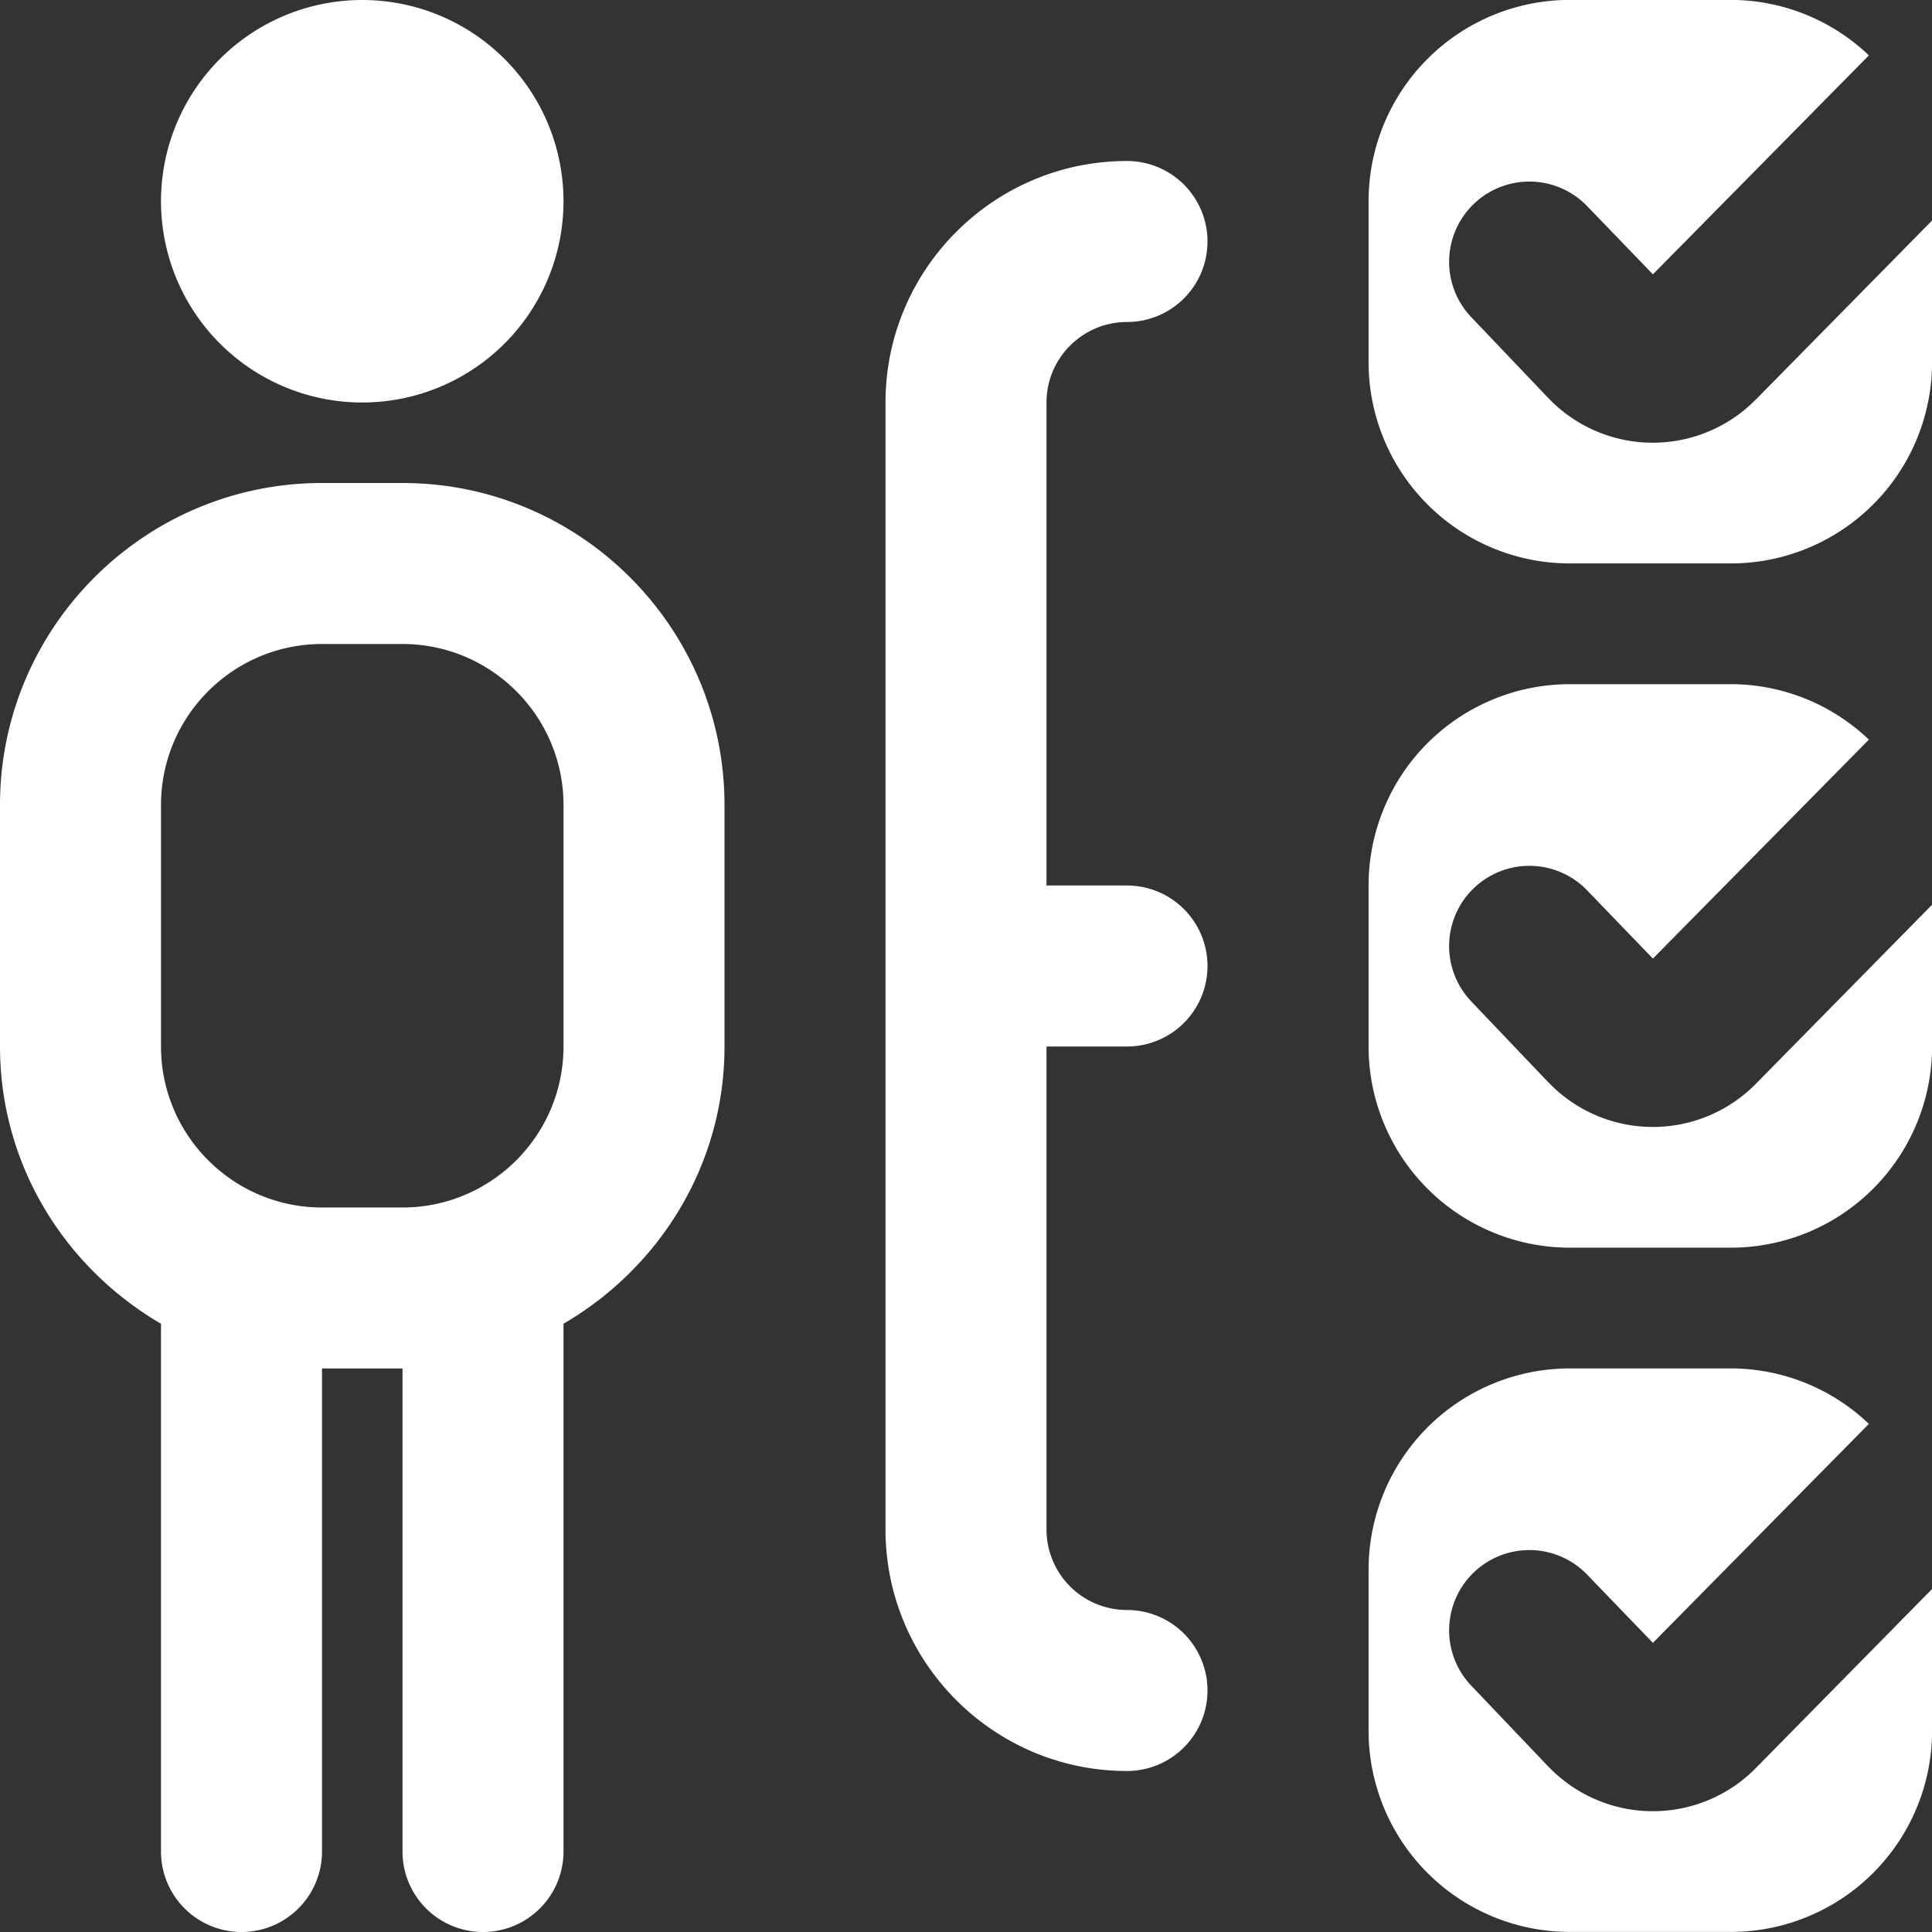
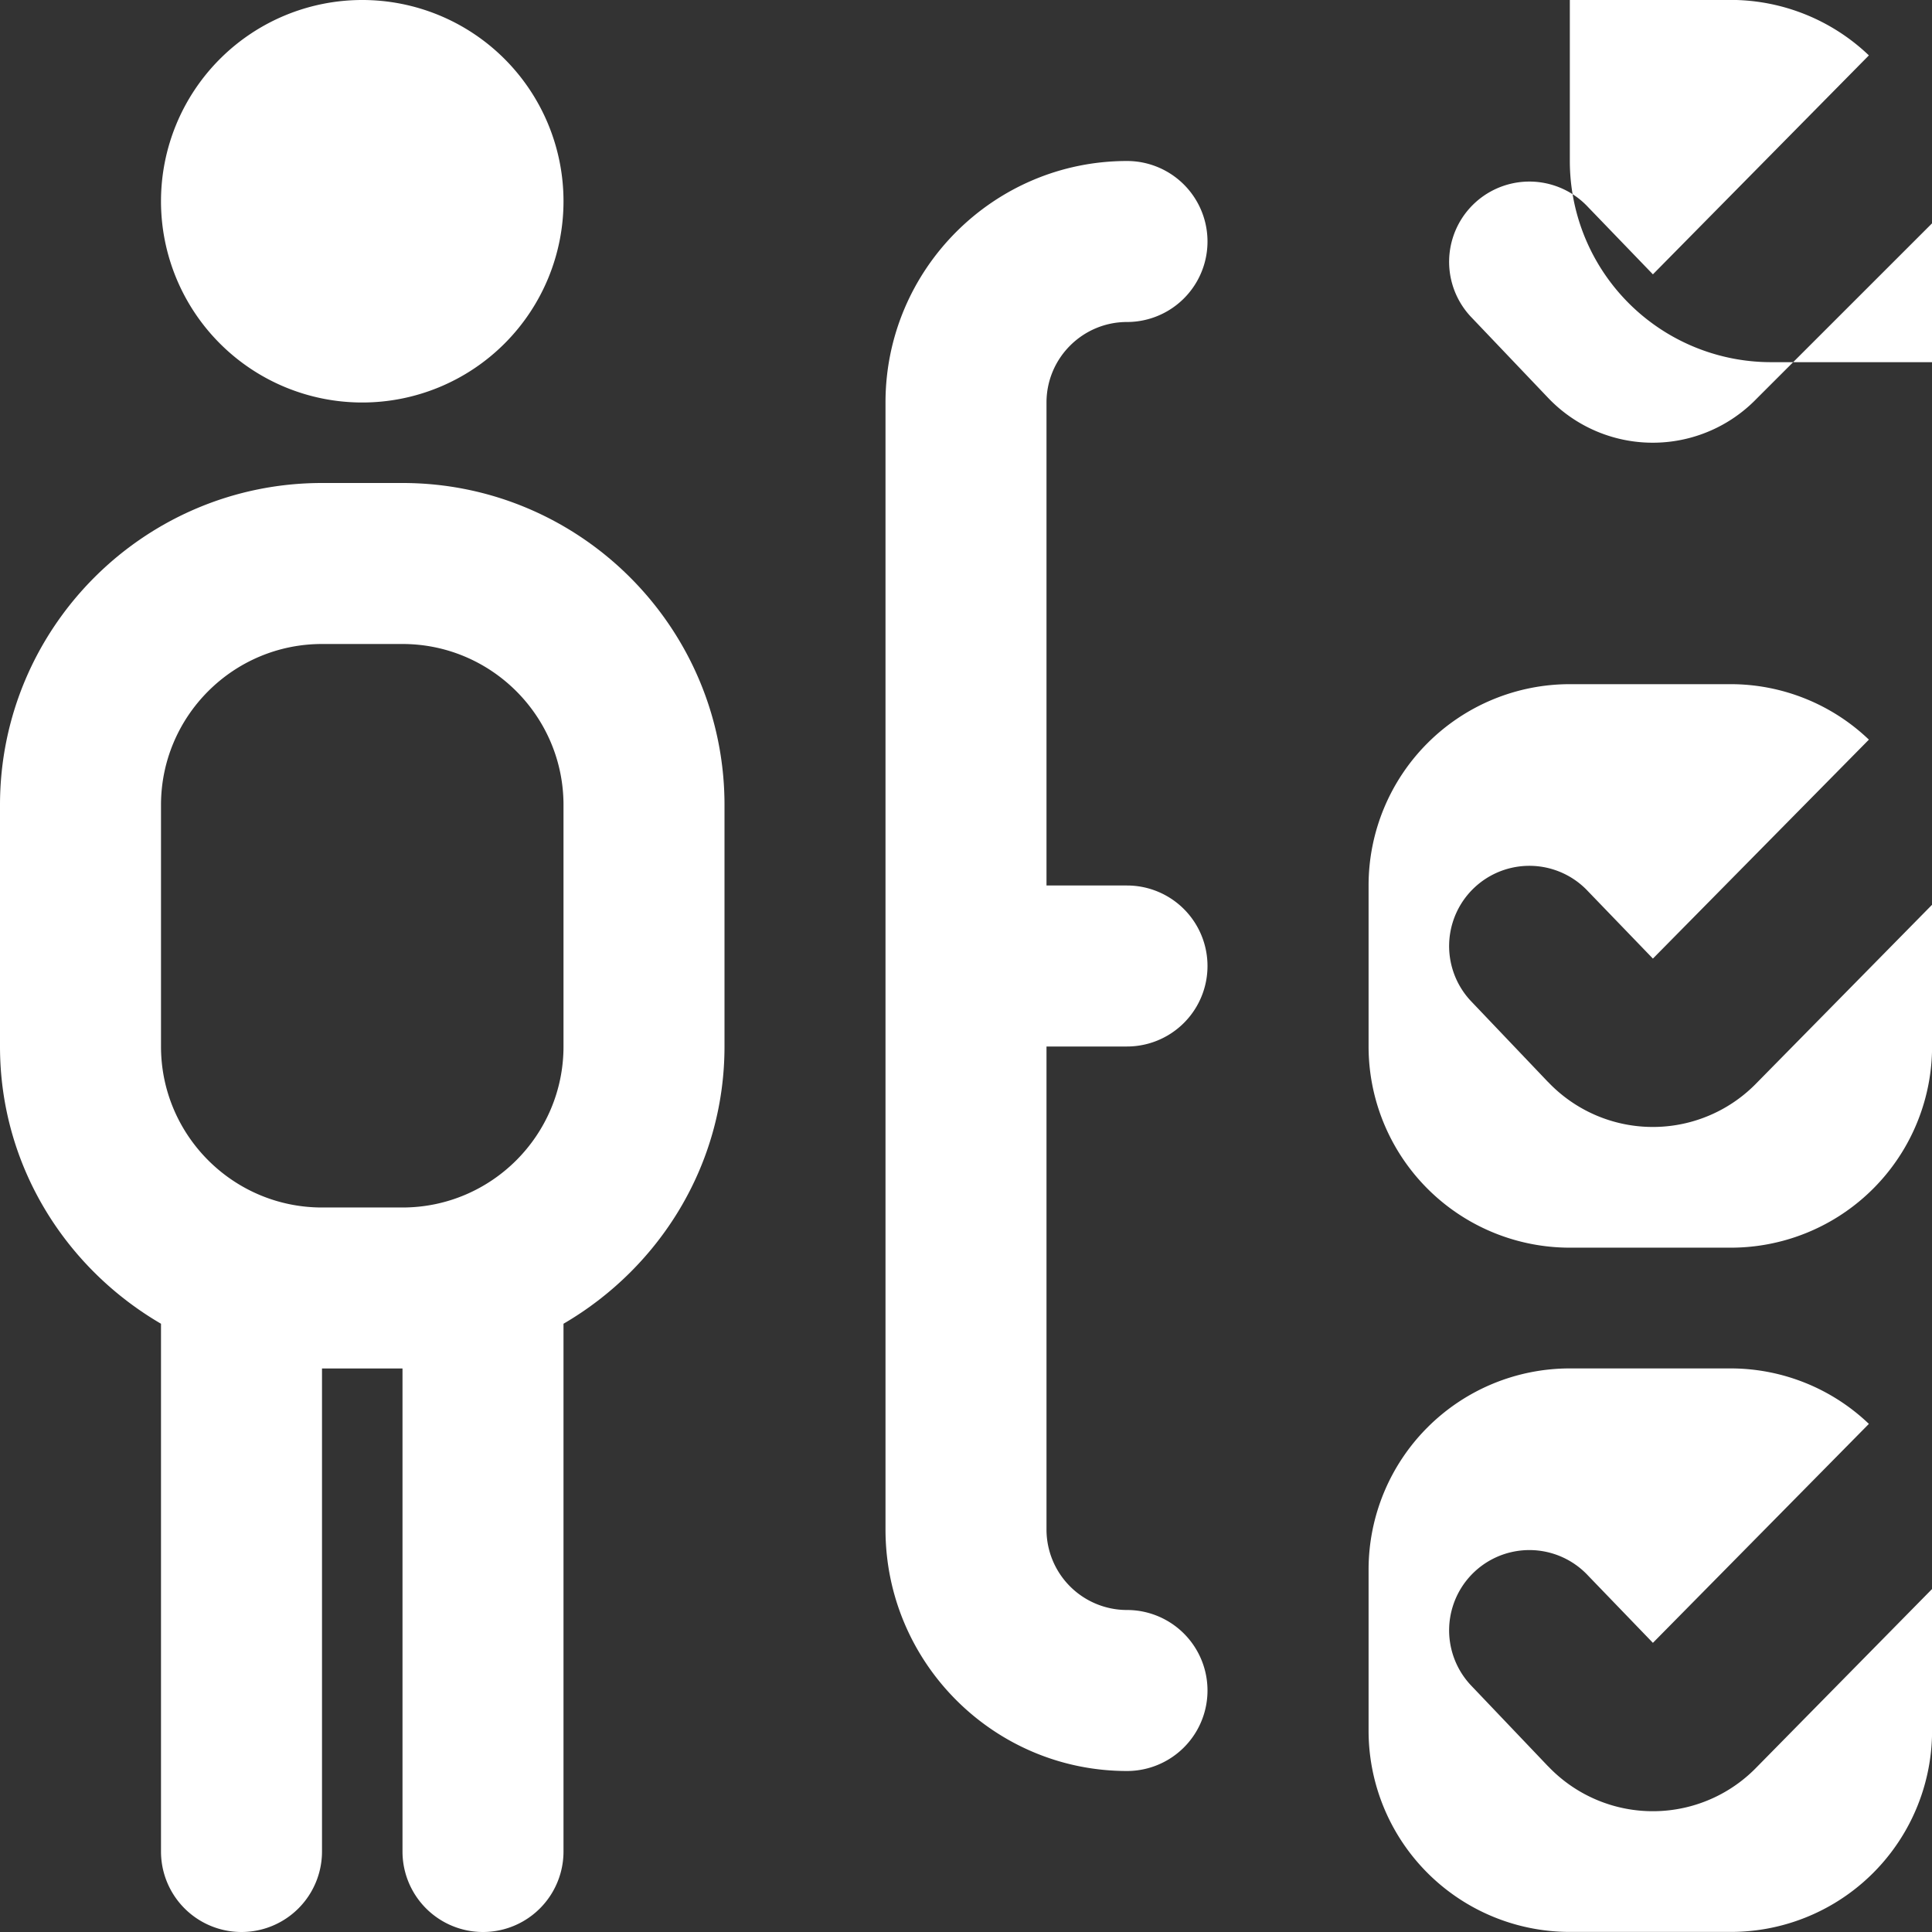
<svg xmlns="http://www.w3.org/2000/svg" width="512" height="512" x="0" y="0" viewBox="0 0 24 24" style="enable-background:new 0 0 512 512" xml:space="preserve">
  <rect x="0" y="0" width="24" height="24" fill="#333333" stroke="none" />
  <g>
-     <path d="M2 2.5a2.5 2.5 0 1 1 5 0 2.5 2.5 0 0 1-5 0ZM9 10v3c0 1.474-.81 2.75-2 3.444V23a1 1 0 1 1-2 0v-6H4v6a1 1 0 1 1-2 0v-6.556C.81 15.75 0 14.474 0 13v-3c0-2.206 1.794-4 4-4h1c2.206 0 4 1.794 4 4Zm-2 0c0-1.103-.897-2-2-2H4c-1.103 0-2 .897-2 2v3c0 1.103.897 2 2 2h1c1.103 0 2-.897 2-2v-3Zm7-6a1 1 0 1 0 0-2c-1.654 0-3 1.346-3 3v14c0 1.654 1.346 3 3 3a1 1 0 1 0 0-2 1 1 0 0 1-1-1v-6h1a1 1 0 1 0 0-2h-1V5c0-.552.449-1 1-1Zm7.821.953a1.795 1.795 0 0 1-2.59-.011l-.962-1.01a.996.996 0 1 1 1.459-1.359l.805.835 2.683-2.72a2.487 2.487 0 0 0-1.715-.689h-2a2.5 2.5 0 0 0-2.5 2.5v2a2.5 2.5 0 0 0 2.5 2.5h2a2.5 2.5 0 0 0 2.5-2.5v-1.76l-2.179 2.214Zm-2.59 8.489-.962-1.01a.996.996 0 1 1 1.459-1.359l.805.835 2.683-2.72a2.487 2.487 0 0 0-1.715-.689h-2a2.5 2.5 0 0 0-2.5 2.5v2a2.5 2.5 0 0 0 2.5 2.5h2a2.5 2.5 0 0 0 2.5-2.5v-1.76l-2.179 2.214a1.795 1.795 0 0 1-2.59-.011Zm0 8.5-.962-1.01a.996.996 0 1 1 1.459-1.359l.805.835 2.683-2.72a2.487 2.487 0 0 0-1.715-.689h-2a2.5 2.5 0 0 0-2.5 2.5v2a2.5 2.5 0 0 0 2.5 2.5h2a2.5 2.5 0 0 0 2.5-2.5v-1.76l-2.179 2.214a1.795 1.795 0 0 1-2.59-.011Z" fill="#FFFFFF" opacity="1" data-original="#000000" />
+     <path d="M2 2.5a2.5 2.5 0 1 1 5 0 2.5 2.5 0 0 1-5 0ZM9 10v3c0 1.474-.81 2.75-2 3.444V23a1 1 0 1 1-2 0v-6H4v6a1 1 0 1 1-2 0v-6.556C.81 15.75 0 14.474 0 13v-3c0-2.206 1.794-4 4-4h1c2.206 0 4 1.794 4 4Zm-2 0c0-1.103-.897-2-2-2H4c-1.103 0-2 .897-2 2v3c0 1.103.897 2 2 2h1c1.103 0 2-.897 2-2v-3Zm7-6a1 1 0 1 0 0-2c-1.654 0-3 1.346-3 3v14c0 1.654 1.346 3 3 3a1 1 0 1 0 0-2 1 1 0 0 1-1-1v-6h1a1 1 0 1 0 0-2h-1V5c0-.552.449-1 1-1Zm7.821.953a1.795 1.795 0 0 1-2.59-.011l-.962-1.01a.996.996 0 1 1 1.459-1.359l.805.835 2.683-2.72a2.487 2.487 0 0 0-1.715-.689h-2v2a2.5 2.5 0 0 0 2.5 2.5h2a2.5 2.5 0 0 0 2.5-2.5v-1.76l-2.179 2.214Zm-2.59 8.489-.962-1.01a.996.996 0 1 1 1.459-1.359l.805.835 2.683-2.72a2.487 2.487 0 0 0-1.715-.689h-2a2.5 2.5 0 0 0-2.5 2.5v2a2.5 2.5 0 0 0 2.5 2.5h2a2.5 2.5 0 0 0 2.5-2.5v-1.76l-2.179 2.214a1.795 1.795 0 0 1-2.59-.011Zm0 8.5-.962-1.01a.996.996 0 1 1 1.459-1.359l.805.835 2.683-2.72a2.487 2.487 0 0 0-1.715-.689h-2a2.5 2.5 0 0 0-2.5 2.5v2a2.5 2.5 0 0 0 2.5 2.5h2a2.5 2.5 0 0 0 2.5-2.5v-1.76l-2.179 2.214a1.795 1.795 0 0 1-2.59-.011Z" fill="#FFFFFF" opacity="1" data-original="#000000" />
  </g>
</svg>